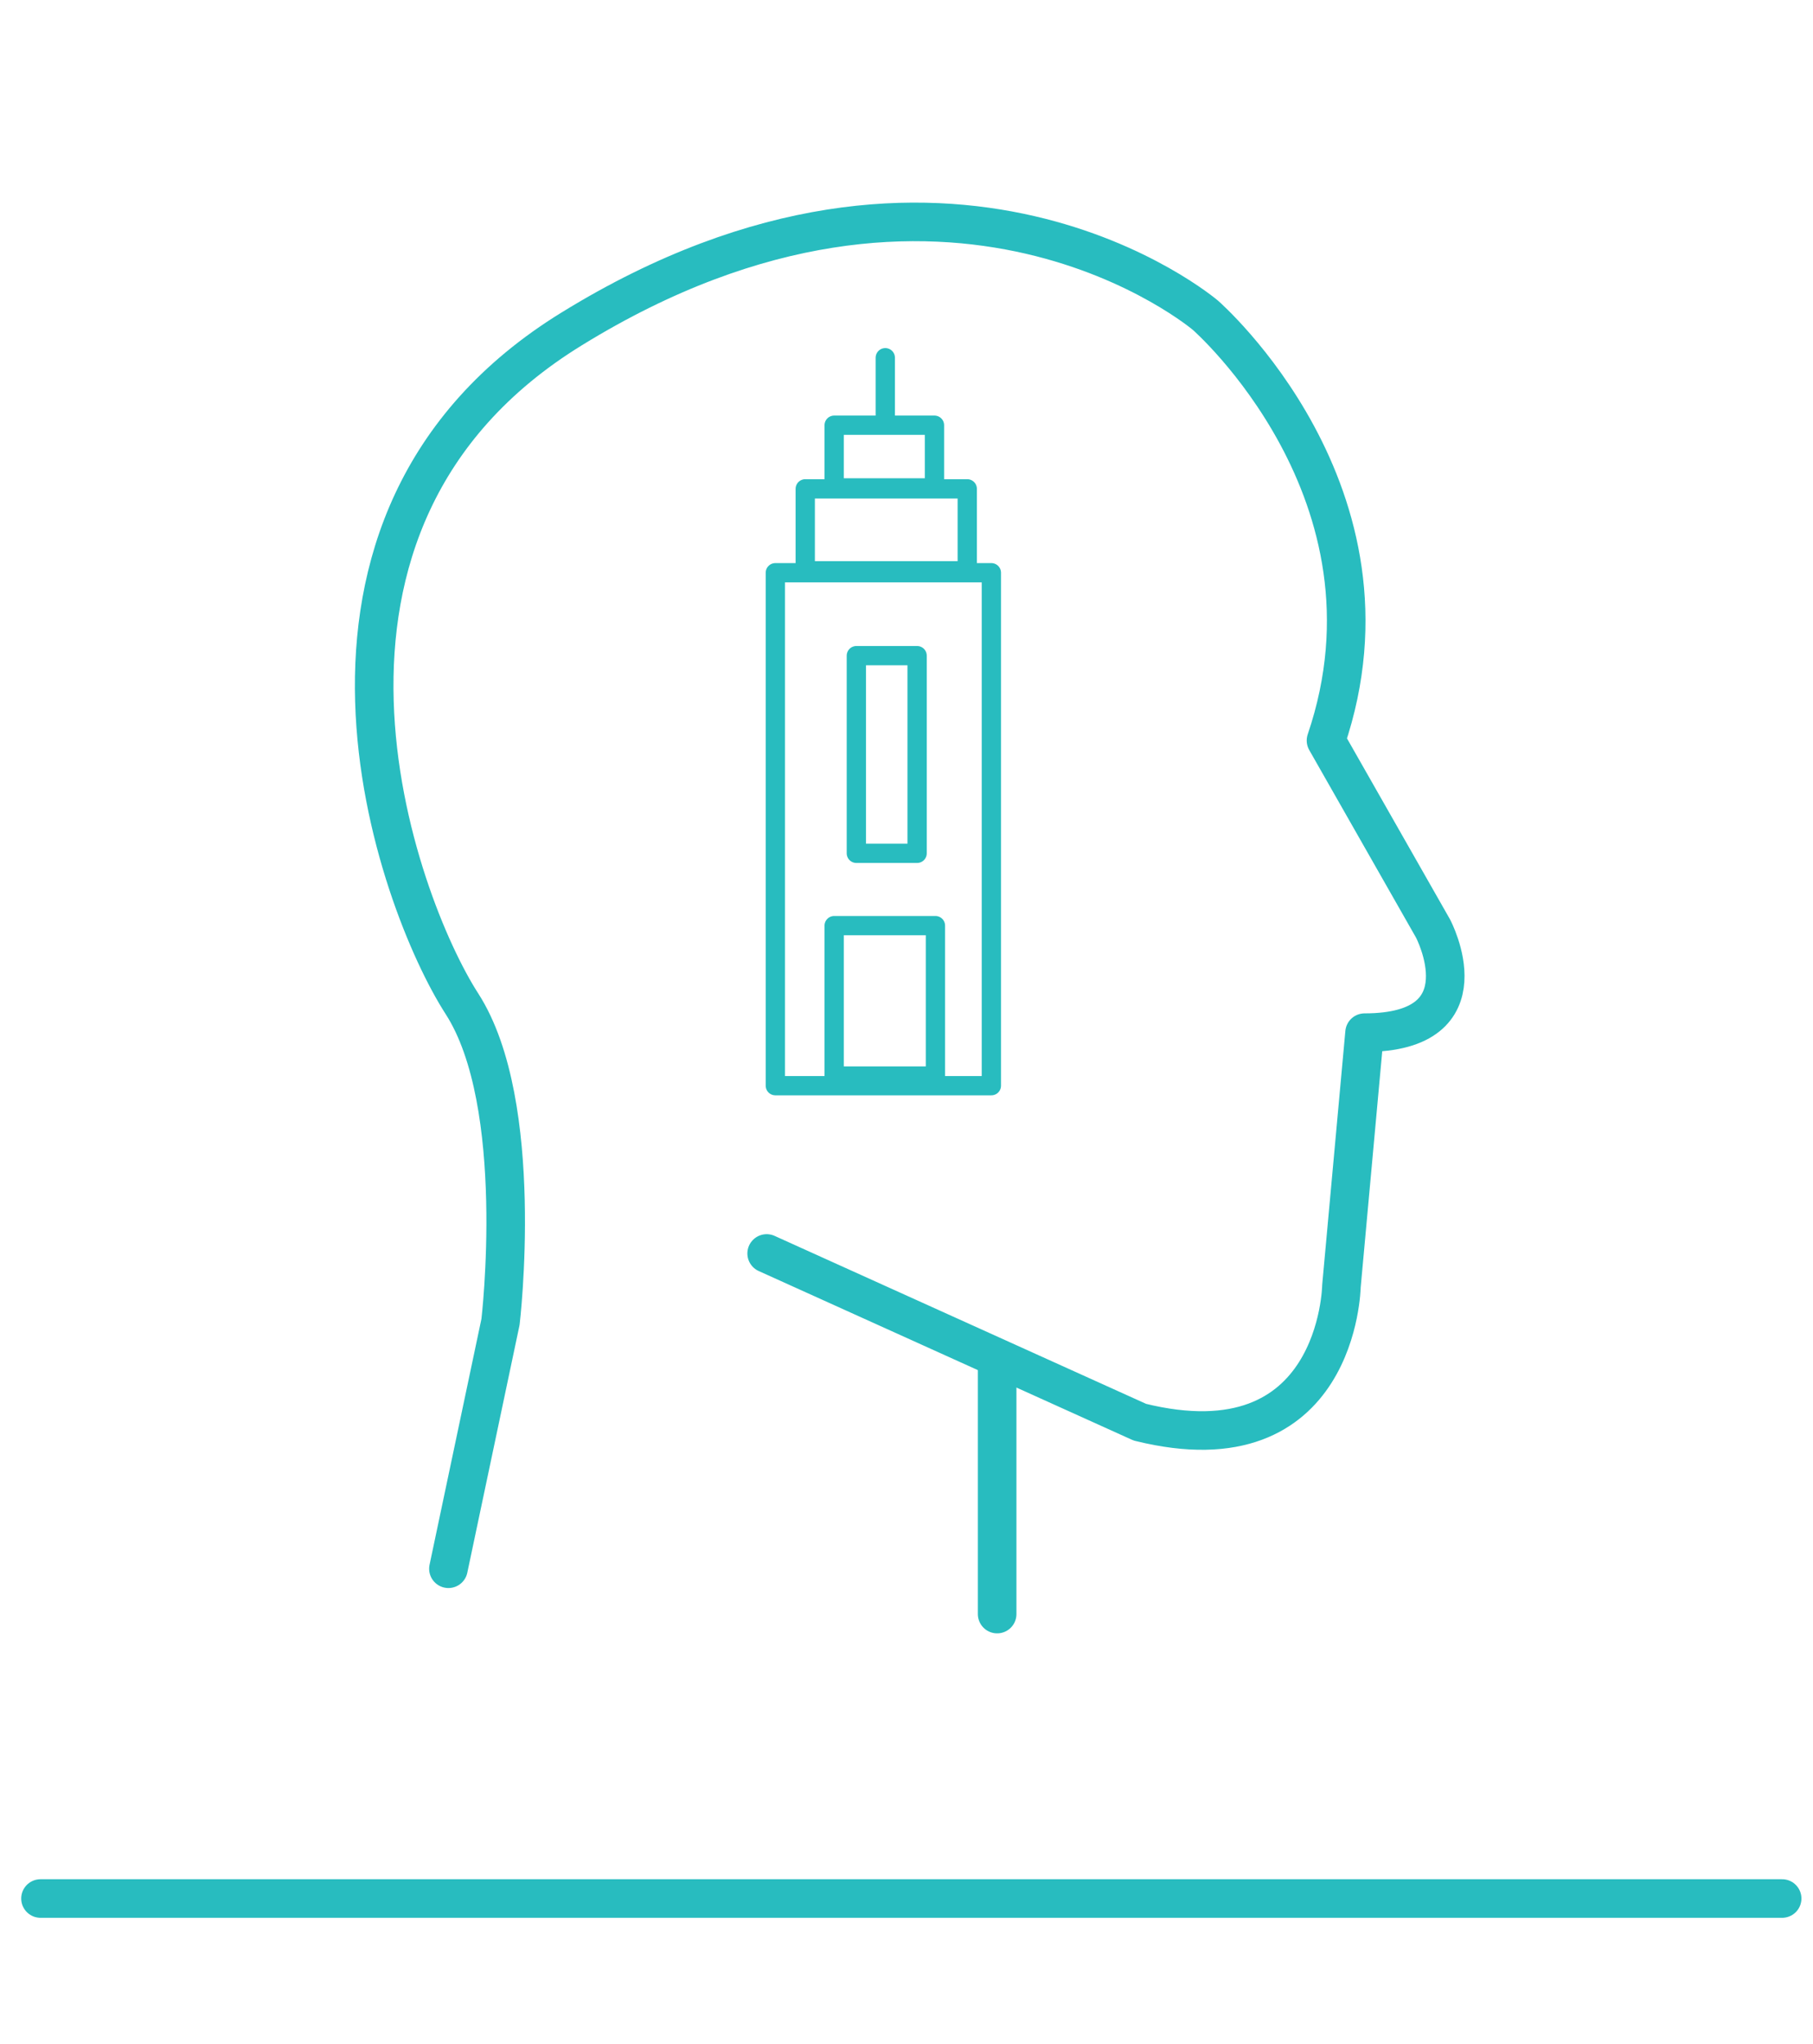
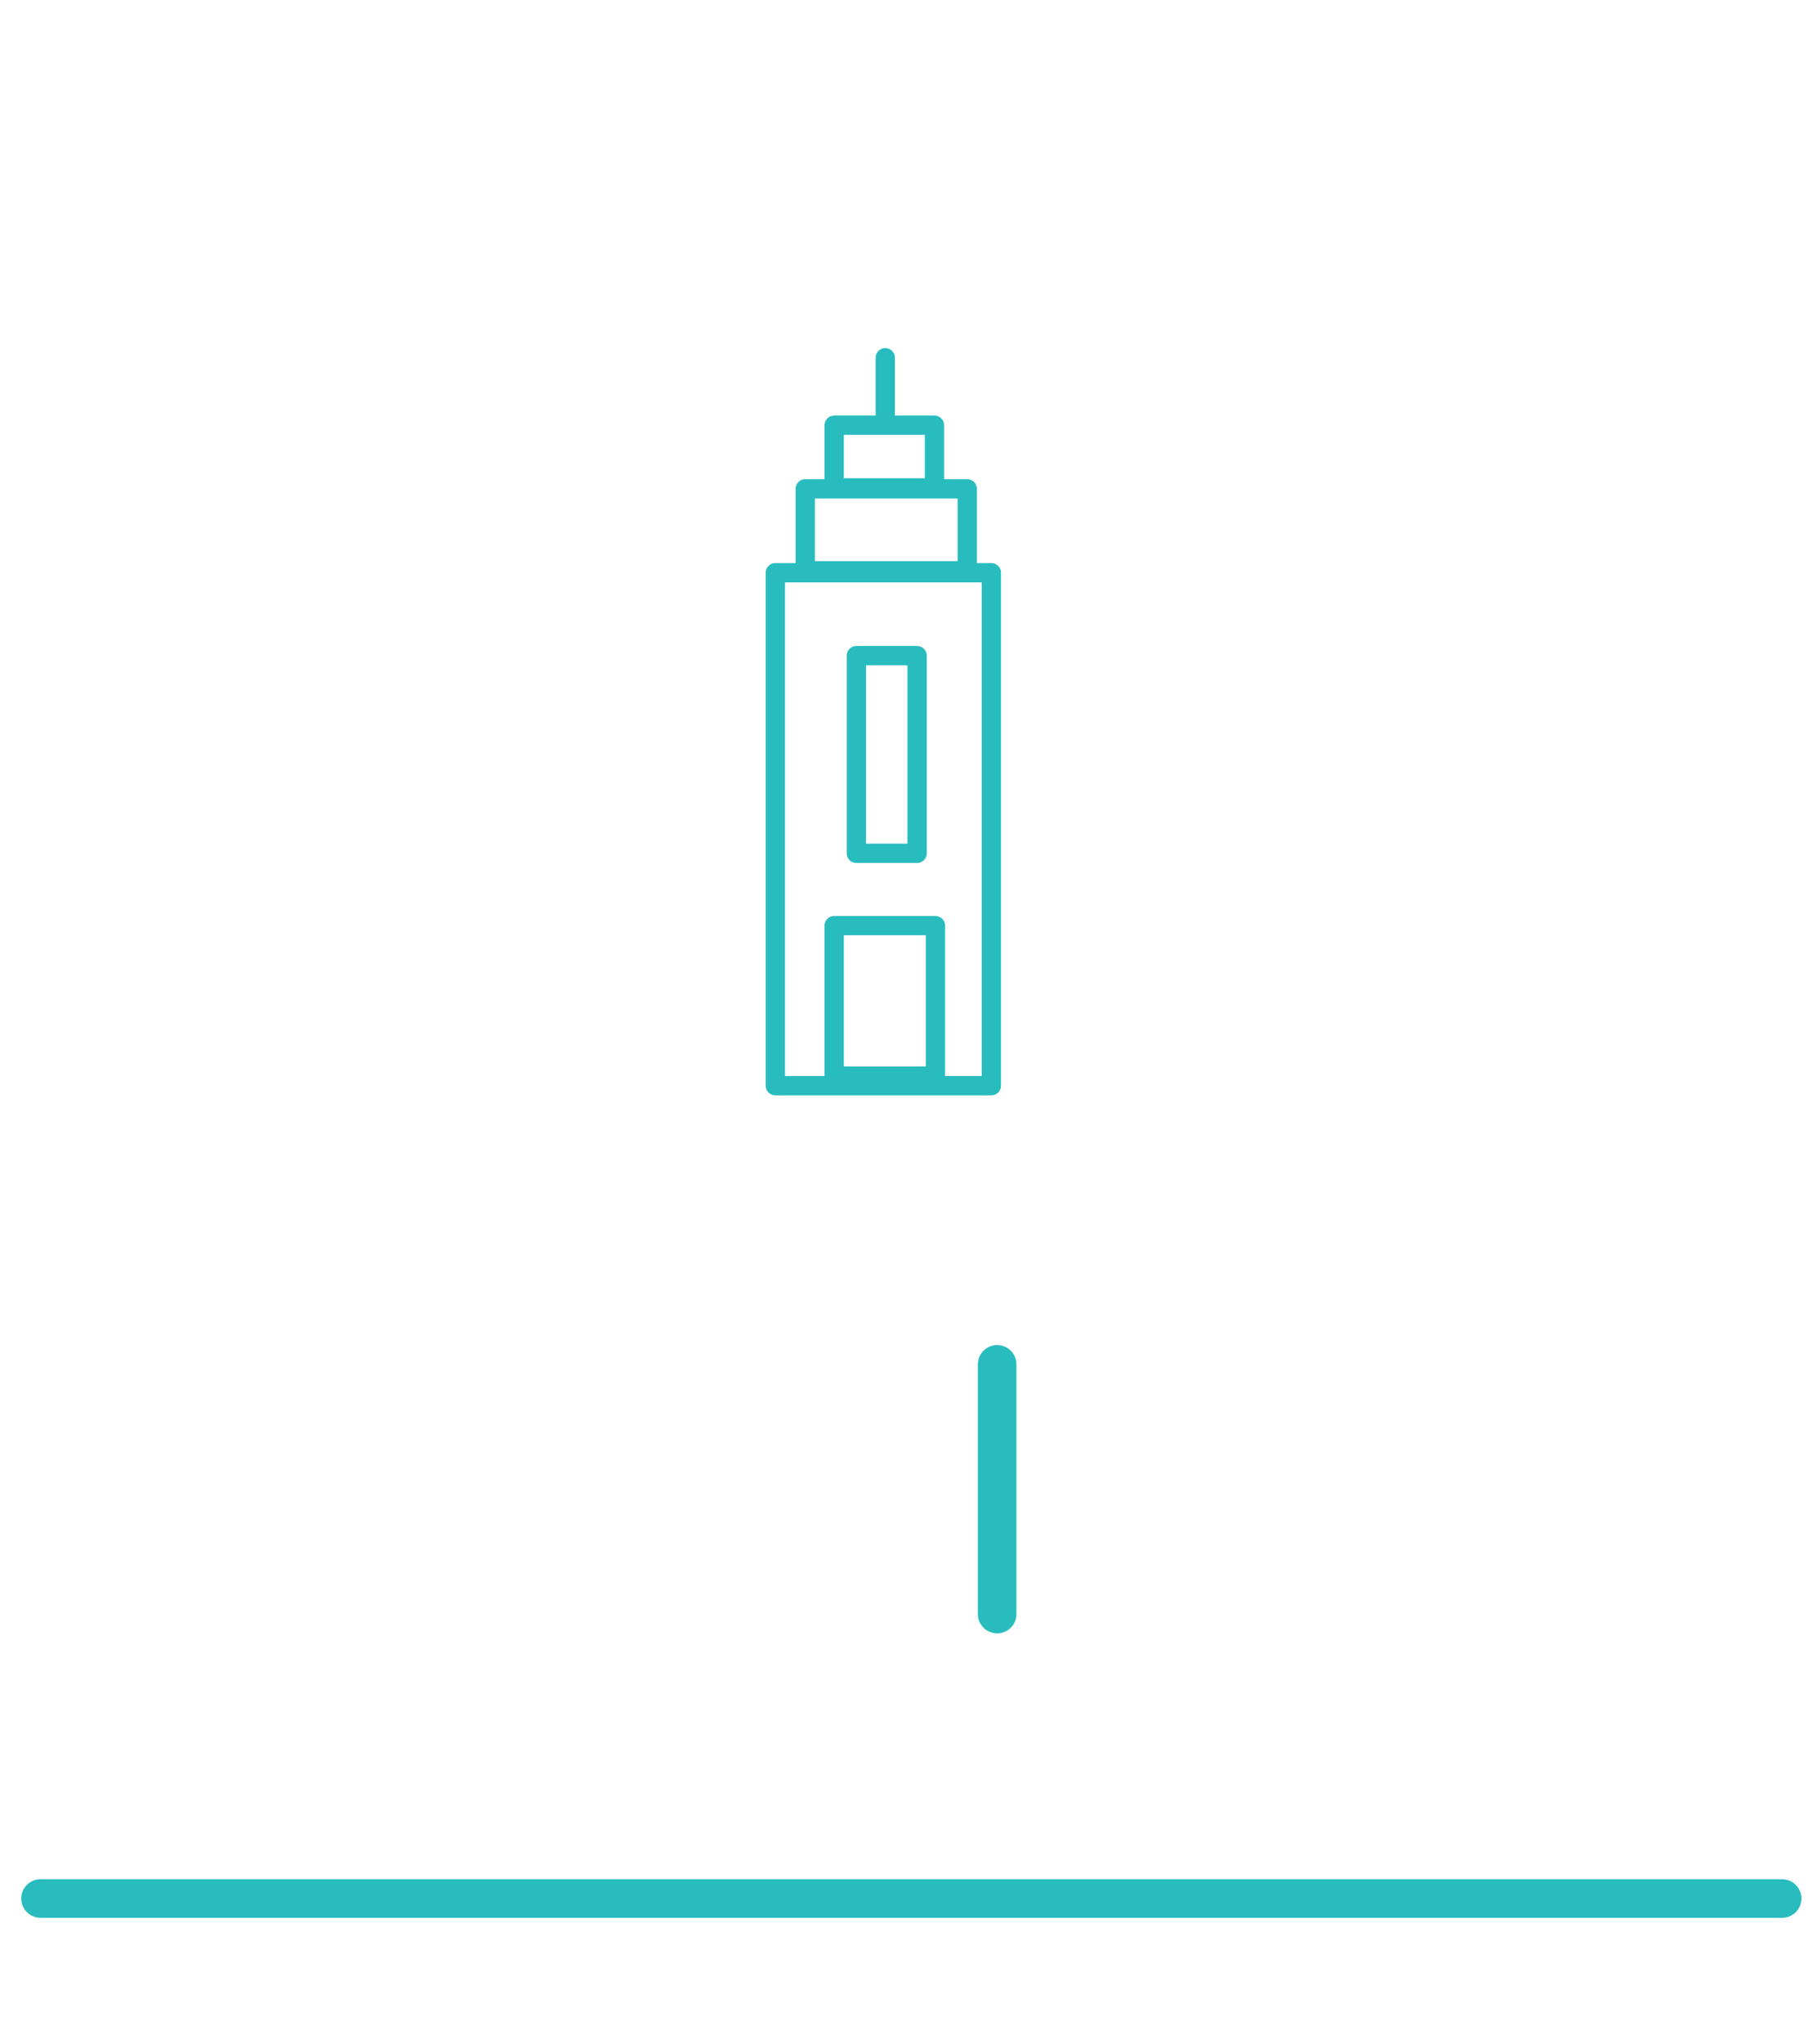
<svg xmlns="http://www.w3.org/2000/svg" version="1.1" id="Layer_1" x="0px" y="0px" viewBox="0 0 188 212" style="enable-background:new 0 0 188 212;" xml:space="preserve">
  <style type="text/css">
	.st0{fill:none;stroke:#28BCBF;stroke-width:2;stroke-linecap:round;stroke-linejoin:round;stroke-miterlimit:10;}
	.st1{fill:none;stroke:#28BCBF;stroke-width:4;stroke-linecap:round;stroke-linejoin:round;stroke-miterlimit:10;}
</style>
  <g>
    <rect x="886.1" y="14.6" class="st0" width="15.3" height="36.4" />
    <rect x="888.2" y="8.6" class="st0" width="11.5" height="5.8" />
    <rect x="890.3" y="4.1" class="st0" width="7.1" height="4.5" />
    <line class="st0" x1="893.8" y1="-0.7" x2="893.8" y2="3.6" />
    <rect x="891.8" y="20.5" class="st0" width="4.3" height="14" />
    <rect x="890.3" y="39.7" class="st0" width="7.2" height="10.7" />
  </g>
  <path class="st1" d="M862.9,85.3l3.7-17.5c0,0,1.8-15.4-2.8-22.6s-14.6-34.1,7.8-47.9c26.8-16.5,44.9-0.9,44.9-0.9  s14.5,12.7,8.5,30.2l7.6,13.4c0,0,3.9,7.4-4.8,7.4l-1.6,18c0,0-0.2,13.1-14.3,9.7l-26.5-12" />
-   <line class="st1" x1="901.8" y1="88.5" x2="901.8" y2="70.7" />
  <line class="st1" x1="833.9" y1="108.7" x2="957.5" y2="108.7" />
  <g>
    <rect x="80.4" y="59.4" class="st0" width="22.4" height="53.2" />
    <rect x="83.5" y="50.7" class="st0" width="16.8" height="8.5" />
    <rect x="86.5" y="44.1" class="st0" width="10.4" height="6.5" />
    <line class="st0" x1="91.8" y1="37.1" x2="91.8" y2="43.3" />
    <rect x="88.8" y="68" class="st0" width="6.3" height="20.5" />
    <rect x="86.5" y="96" class="st0" width="10.5" height="15.6" />
  </g>
-   <path class="st1" d="M46.5,162.7l5.4-25.6c0,0,2.7-22.6-4-33s-21.3-49.9,11.4-70C98.4,10,125,32.7,125,32.7s21.2,18.5,12.5,44.1  l11.1,19.5c0,0,5.7,10.8-7.1,10.8l-2.4,26.3c0,0-0.3,19.2-20.9,14.1L79.5,130" />
  <line class="st1" x1="103.4" y1="167.4" x2="103.4" y2="141.5" />
  <line class="st1" x1="4.2" y1="196.9" x2="184.8" y2="196.9" />
</svg>